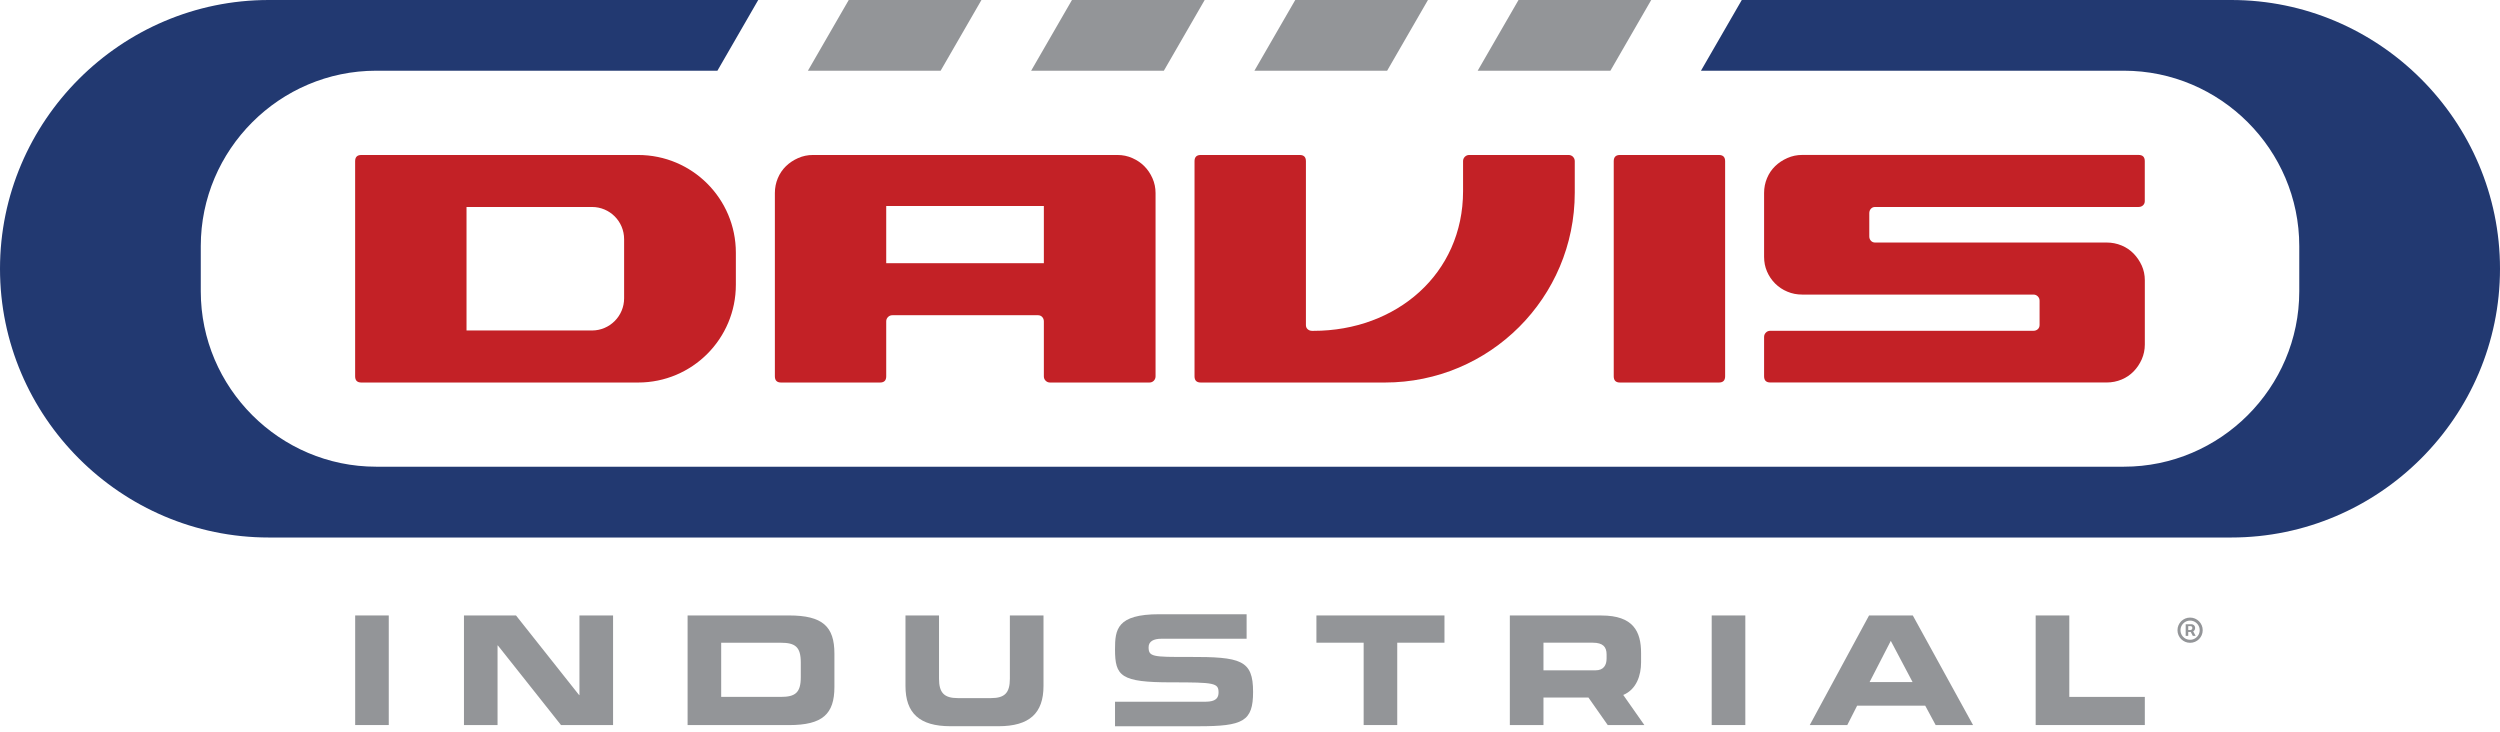
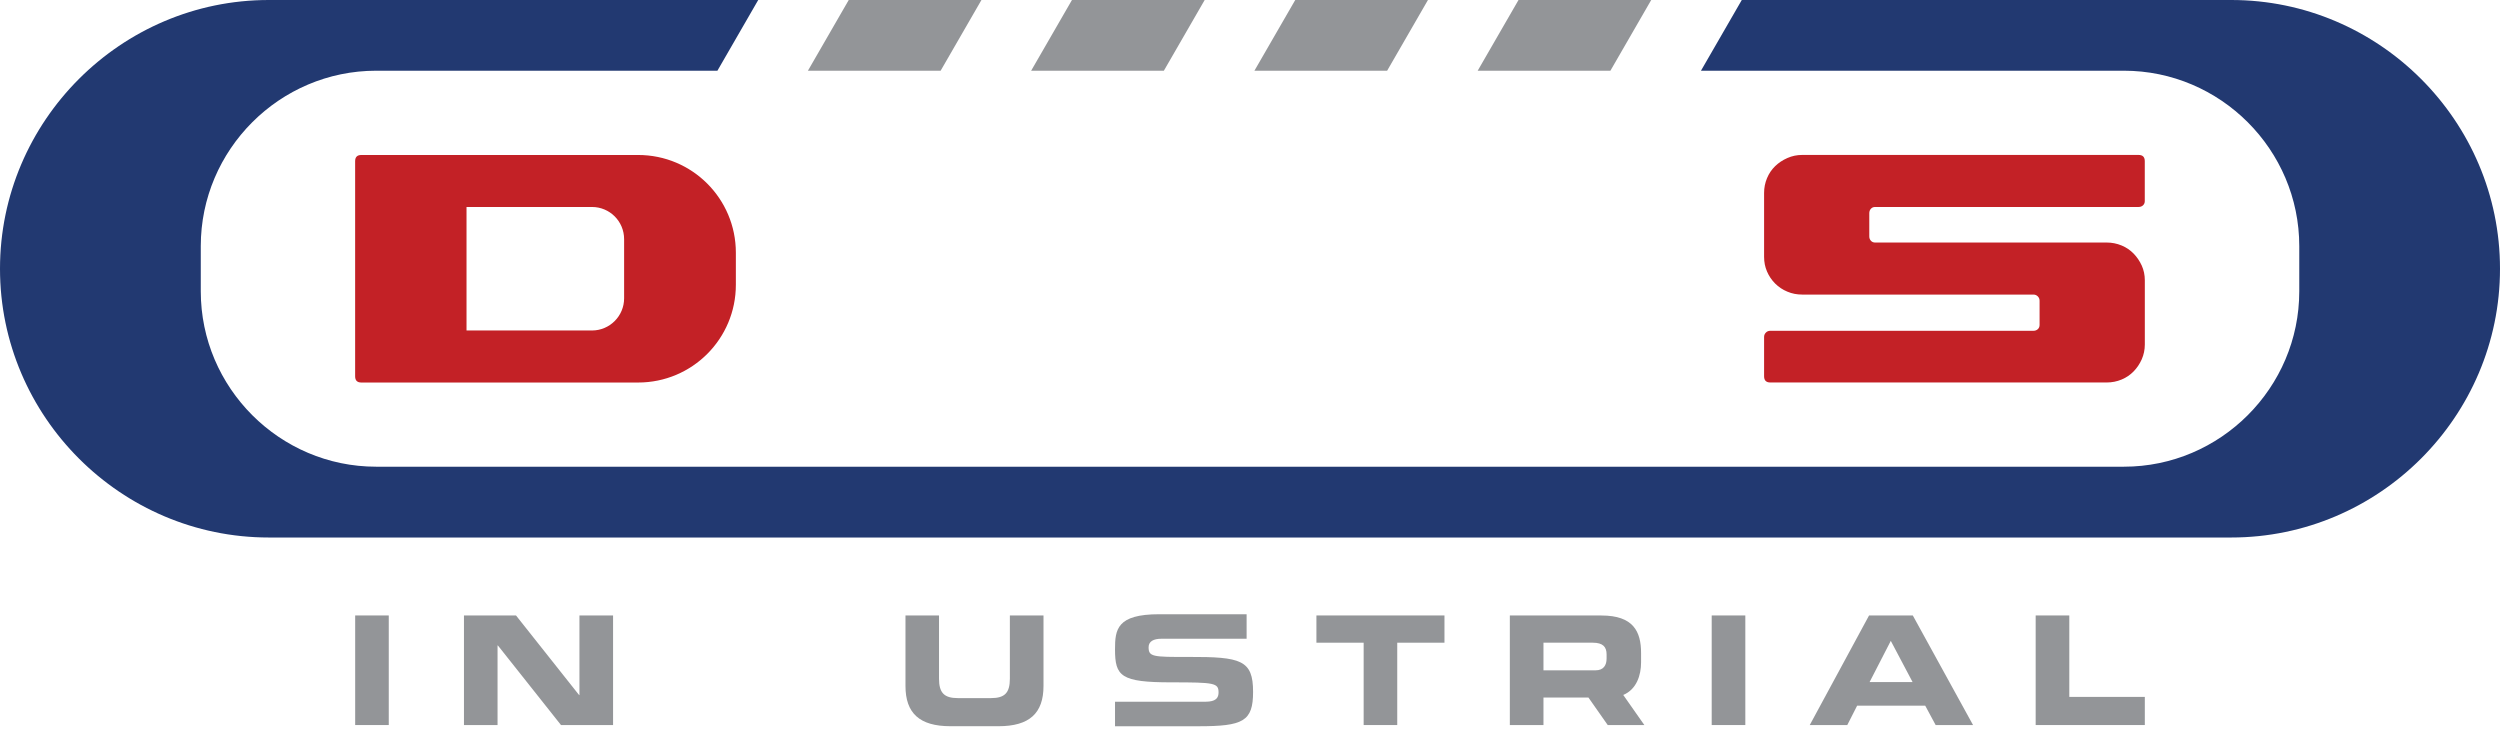
<svg xmlns="http://www.w3.org/2000/svg" width="338" height="99" viewBox="0 0 338 99" fill="none">
  <path d="M301.665 0H235.489L229.971 9.56H287.151C300.189 9.56 310.861 20.232 310.861 33.27V39.389C310.861 52.433 300.189 63.098 287.151 63.098H50.855C37.81 63.098 27.145 52.427 27.145 39.389V33.27C27.145 20.226 37.817 9.56 50.855 9.56H96.994L102.511 0H36.336C16.353 0 0 16.353 0 36.336C0 56.318 16.353 72.671 36.336 72.671H301.665C321.647 72.671 338 56.324 338 36.336C338 16.347 321.647 0 301.665 0Z" fill="#223971" />
  <path d="M109.231 9.56H127.174L132.692 0H114.749L109.231 9.56ZM205.302 0L199.784 9.56H217.727L223.245 0H205.302ZM169.598 9.56H187.541L193.059 0H175.116L169.598 9.56ZM139.411 9.56H157.355L162.872 0H144.929L139.411 9.56Z" fill="#939598" />
  <path d="M48.02 83.209H52.561V98.026H48.02V83.209Z" fill="#939598" />
  <path d="M62.722 83.209H69.763L78.298 93.977H78.341V83.209H82.887V98.026H75.846L67.311 87.263H67.269V98.026H62.728V83.209H62.722Z" fill="#939598" />
-   <path d="M92.963 83.209H106.676C111.216 83.209 112.813 84.702 112.813 88.368V92.872C112.813 96.539 111.216 98.032 106.676 98.032H92.963V83.215V83.209ZM97.504 94.22H105.565C107.507 94.22 108.266 93.668 108.266 91.561V89.558C108.266 87.452 107.507 86.899 105.565 86.899H97.504V94.226V94.22Z" fill="#939598" />
  <path d="M122.409 83.209H126.956V91.761C126.956 93.643 127.629 94.384 129.493 94.384H133.997C135.86 94.384 136.534 93.649 136.534 91.761V83.209H141.081V92.745C141.081 96.429 139.175 98.184 135.005 98.184H128.497C124.321 98.184 122.421 96.423 122.421 92.745V83.209H122.409Z" fill="#939598" />
  <path d="M150.75 98.189V94.875H162.806C163.771 94.875 164.748 94.772 164.748 93.625C164.748 92.338 164.214 92.253 158.362 92.253C151.527 92.253 150.75 91.433 150.75 87.791C150.75 85.109 150.993 83.045 156.723 83.045H168.542V86.359H157.009C155.983 86.359 155.291 86.705 155.291 87.506C155.291 88.793 155.843 88.835 160.718 88.817C167.777 88.799 169.416 89.224 169.416 93.546C169.416 97.534 168.068 98.189 162.029 98.189H150.75Z" fill="#939598" />
  <path d="M177.98 83.209H195.292V86.893H188.907V98.026H184.366V86.893H177.98V83.209Z" fill="#939598" />
  <path d="M231.421 83.209H235.968V98.026H231.421V83.209Z" fill="#939598" />
  <path d="M222.316 98.026L219.463 93.959C221.266 93.2 221.873 91.288 221.873 89.558V88.289C221.873 85.382 220.829 83.215 216.513 83.215H204.13V98.032H208.677V94.311H214.759L217.369 98.032H222.316V98.026ZM208.677 86.893H215.348C216.72 86.893 217.211 87.464 217.211 88.471V89.048C217.211 89.928 216.799 90.626 215.736 90.626H208.677V86.899V86.893Z" fill="#939598" />
  <path d="M252.691 83.209H258.61L266.756 98.026H261.699L260.291 95.41H251.083L249.753 98.026H244.679L252.697 83.209H252.691ZM252.77 92.211H258.579L255.635 86.644L252.77 92.211Z" fill="#939598" />
  <path d="M275.223 83.209H279.77V94.22H289.979V98.026H275.223V83.209Z" fill="#939598" />
-   <path d="M151.09 20.954C151.794 20.954 152.462 21.093 153.093 21.373C153.724 21.652 154.265 22.016 154.714 22.471C155.169 22.927 155.533 23.467 155.813 24.098C156.092 24.729 156.231 25.397 156.231 26.095V50.879C156.231 51.116 156.146 51.31 155.995 51.474C155.831 51.638 155.63 51.717 155.4 51.717H141.967C141.73 51.717 141.536 51.638 141.372 51.474C141.208 51.316 141.129 51.116 141.129 50.879V43.456C141.129 43.219 141.056 43.025 140.91 42.861C140.765 42.703 140.571 42.618 140.34 42.618H120.655C120.418 42.618 120.224 42.697 120.06 42.861C119.896 43.025 119.817 43.219 119.817 43.456V50.879C119.817 51.438 119.538 51.717 118.985 51.717H105.595C105.042 51.717 104.763 51.438 104.763 50.879V26.095C104.763 25.391 104.897 24.723 105.158 24.098C105.425 23.467 105.789 22.927 106.256 22.471C106.724 22.016 107.27 21.652 107.901 21.373C108.533 21.093 109.2 20.954 109.898 20.954H151.09ZM141.129 35.589V27.855H119.817V35.589H141.129Z" fill="#C32126" />
-   <path d="M233.237 50.879C233.237 51.438 232.957 51.717 232.399 51.717H219.014C218.456 51.717 218.177 51.438 218.177 50.879V21.791C218.177 21.233 218.456 20.954 219.014 20.954H232.399C232.957 20.954 233.237 21.233 233.237 21.791V50.879Z" fill="#C32126" />
  <path d="M286.835 33.185C287.467 33.446 288.007 33.816 288.462 34.284C288.917 34.751 289.282 35.291 289.567 35.91C289.84 36.524 289.98 37.185 289.98 37.889V46.576C289.98 47.28 289.84 47.947 289.567 48.573C289.288 49.204 288.917 49.75 288.462 50.218C288.007 50.685 287.467 51.055 286.835 51.316C286.204 51.577 285.536 51.711 284.838 51.711H239.343C238.785 51.711 238.505 51.432 238.505 50.873V45.556C238.505 45.319 238.59 45.125 238.748 44.967C238.906 44.803 239.106 44.724 239.343 44.724H274.92C275.15 44.724 275.351 44.651 275.509 44.506C275.672 44.36 275.751 44.166 275.751 43.935V40.663C275.751 40.427 275.672 40.232 275.509 40.069C275.351 39.911 275.15 39.826 274.92 39.826H243.647C242.943 39.826 242.275 39.698 241.65 39.431C241.018 39.17 240.466 38.8 239.999 38.333C239.531 37.865 239.161 37.319 238.9 36.706C238.633 36.093 238.505 35.431 238.505 34.727V26.089C238.505 25.385 238.639 24.717 238.9 24.092C239.161 23.461 239.531 22.921 239.999 22.465C240.466 22.01 241.018 21.646 241.65 21.367C242.281 21.087 242.943 20.948 243.647 20.948H289.136C289.694 20.948 289.974 21.227 289.974 21.785V27.194C289.974 27.431 289.889 27.619 289.731 27.765C289.567 27.91 289.373 27.983 289.136 27.983H253.517C253.28 27.983 253.092 28.062 252.946 28.226C252.8 28.384 252.728 28.584 252.728 28.821V31.959C252.728 32.196 252.8 32.39 252.946 32.548C253.092 32.712 253.28 32.791 253.517 32.791H284.832C285.53 32.791 286.198 32.924 286.829 33.185H286.835Z" fill="#C32126" />
  <path d="M86.274 20.954H48.852C48.293 20.954 48.014 21.233 48.014 21.791V50.879C48.014 51.438 48.293 51.717 48.852 51.717H86.274C93.582 51.717 99.488 45.805 99.488 38.502V34.168C99.488 26.866 93.582 20.954 86.274 20.954ZM63.074 27.983H80.034C82.438 27.983 84.38 29.925 84.38 32.335V40.33C84.38 42.733 82.431 44.682 80.034 44.682H63.074V27.983Z" fill="#C32126" />
-   <path d="M212.671 21.197C212.507 21.039 212.307 20.954 212.076 20.954H198.643C198.407 20.954 198.212 21.033 198.048 21.197C197.885 21.361 197.806 21.555 197.806 21.791V25.846C197.806 37.04 188.779 44.73 177.58 44.73H177.392C177.161 44.73 176.961 44.657 176.797 44.512C176.633 44.366 176.56 44.178 176.56 43.941V21.791C176.56 21.233 176.281 20.954 175.723 20.954H162.338C161.78 20.954 161.5 21.233 161.5 21.791V50.879C161.5 51.438 161.78 51.717 162.338 51.717H187.238C201.429 51.717 212.908 40.232 212.908 26.047V21.798C212.908 21.561 212.829 21.367 212.671 21.203V21.197Z" fill="#C32126" />
-   <path d="M295.504 85.97V84.397H296.301C296.364 84.397 296.434 84.416 296.509 84.453C296.585 84.488 296.649 84.544 296.701 84.619C296.755 84.693 296.782 84.787 296.782 84.9C296.782 85.015 296.754 85.113 296.699 85.194C296.644 85.274 296.576 85.334 296.497 85.376C296.418 85.417 296.345 85.437 296.275 85.437H295.7V85.182H296.168C296.215 85.182 296.266 85.158 296.32 85.111C296.375 85.064 296.403 84.994 296.403 84.9C296.403 84.804 296.375 84.738 296.32 84.704C296.266 84.67 296.218 84.653 296.177 84.653H295.849V85.97H295.504ZM296.454 85.228L296.846 85.97H296.467L296.083 85.228H296.454ZM296.1 86.907C295.864 86.907 295.644 86.863 295.438 86.775C295.232 86.687 295.051 86.565 294.894 86.409C294.738 86.253 294.616 86.072 294.528 85.865C294.44 85.66 294.396 85.439 294.396 85.203C294.396 84.967 294.44 84.746 294.528 84.54C294.616 84.334 294.738 84.153 294.894 83.997C295.051 83.841 295.232 83.719 295.438 83.63C295.644 83.542 295.864 83.498 296.1 83.498C296.336 83.498 296.557 83.542 296.763 83.63C296.969 83.719 297.15 83.841 297.306 83.997C297.462 84.153 297.585 84.334 297.673 84.54C297.761 84.746 297.805 84.967 297.805 85.203C297.805 85.439 297.761 85.66 297.673 85.865C297.585 86.072 297.462 86.253 297.306 86.409C297.15 86.565 296.969 86.687 296.763 86.775C296.557 86.863 296.336 86.907 296.1 86.907ZM296.1 86.498C296.339 86.498 296.556 86.44 296.752 86.324C296.948 86.207 297.104 86.051 297.221 85.855C297.337 85.659 297.396 85.442 297.396 85.203C297.396 84.964 297.337 84.747 297.221 84.551C297.104 84.355 296.948 84.199 296.752 84.082C296.556 83.966 296.339 83.907 296.1 83.907C295.862 83.907 295.644 83.966 295.448 84.082C295.252 84.199 295.096 84.355 294.979 84.551C294.863 84.747 294.805 84.964 294.805 85.203C294.805 85.442 294.863 85.659 294.979 85.855C295.096 86.051 295.252 86.207 295.448 86.324C295.644 86.44 295.862 86.498 296.1 86.498Z" fill="#939598" />
</svg>